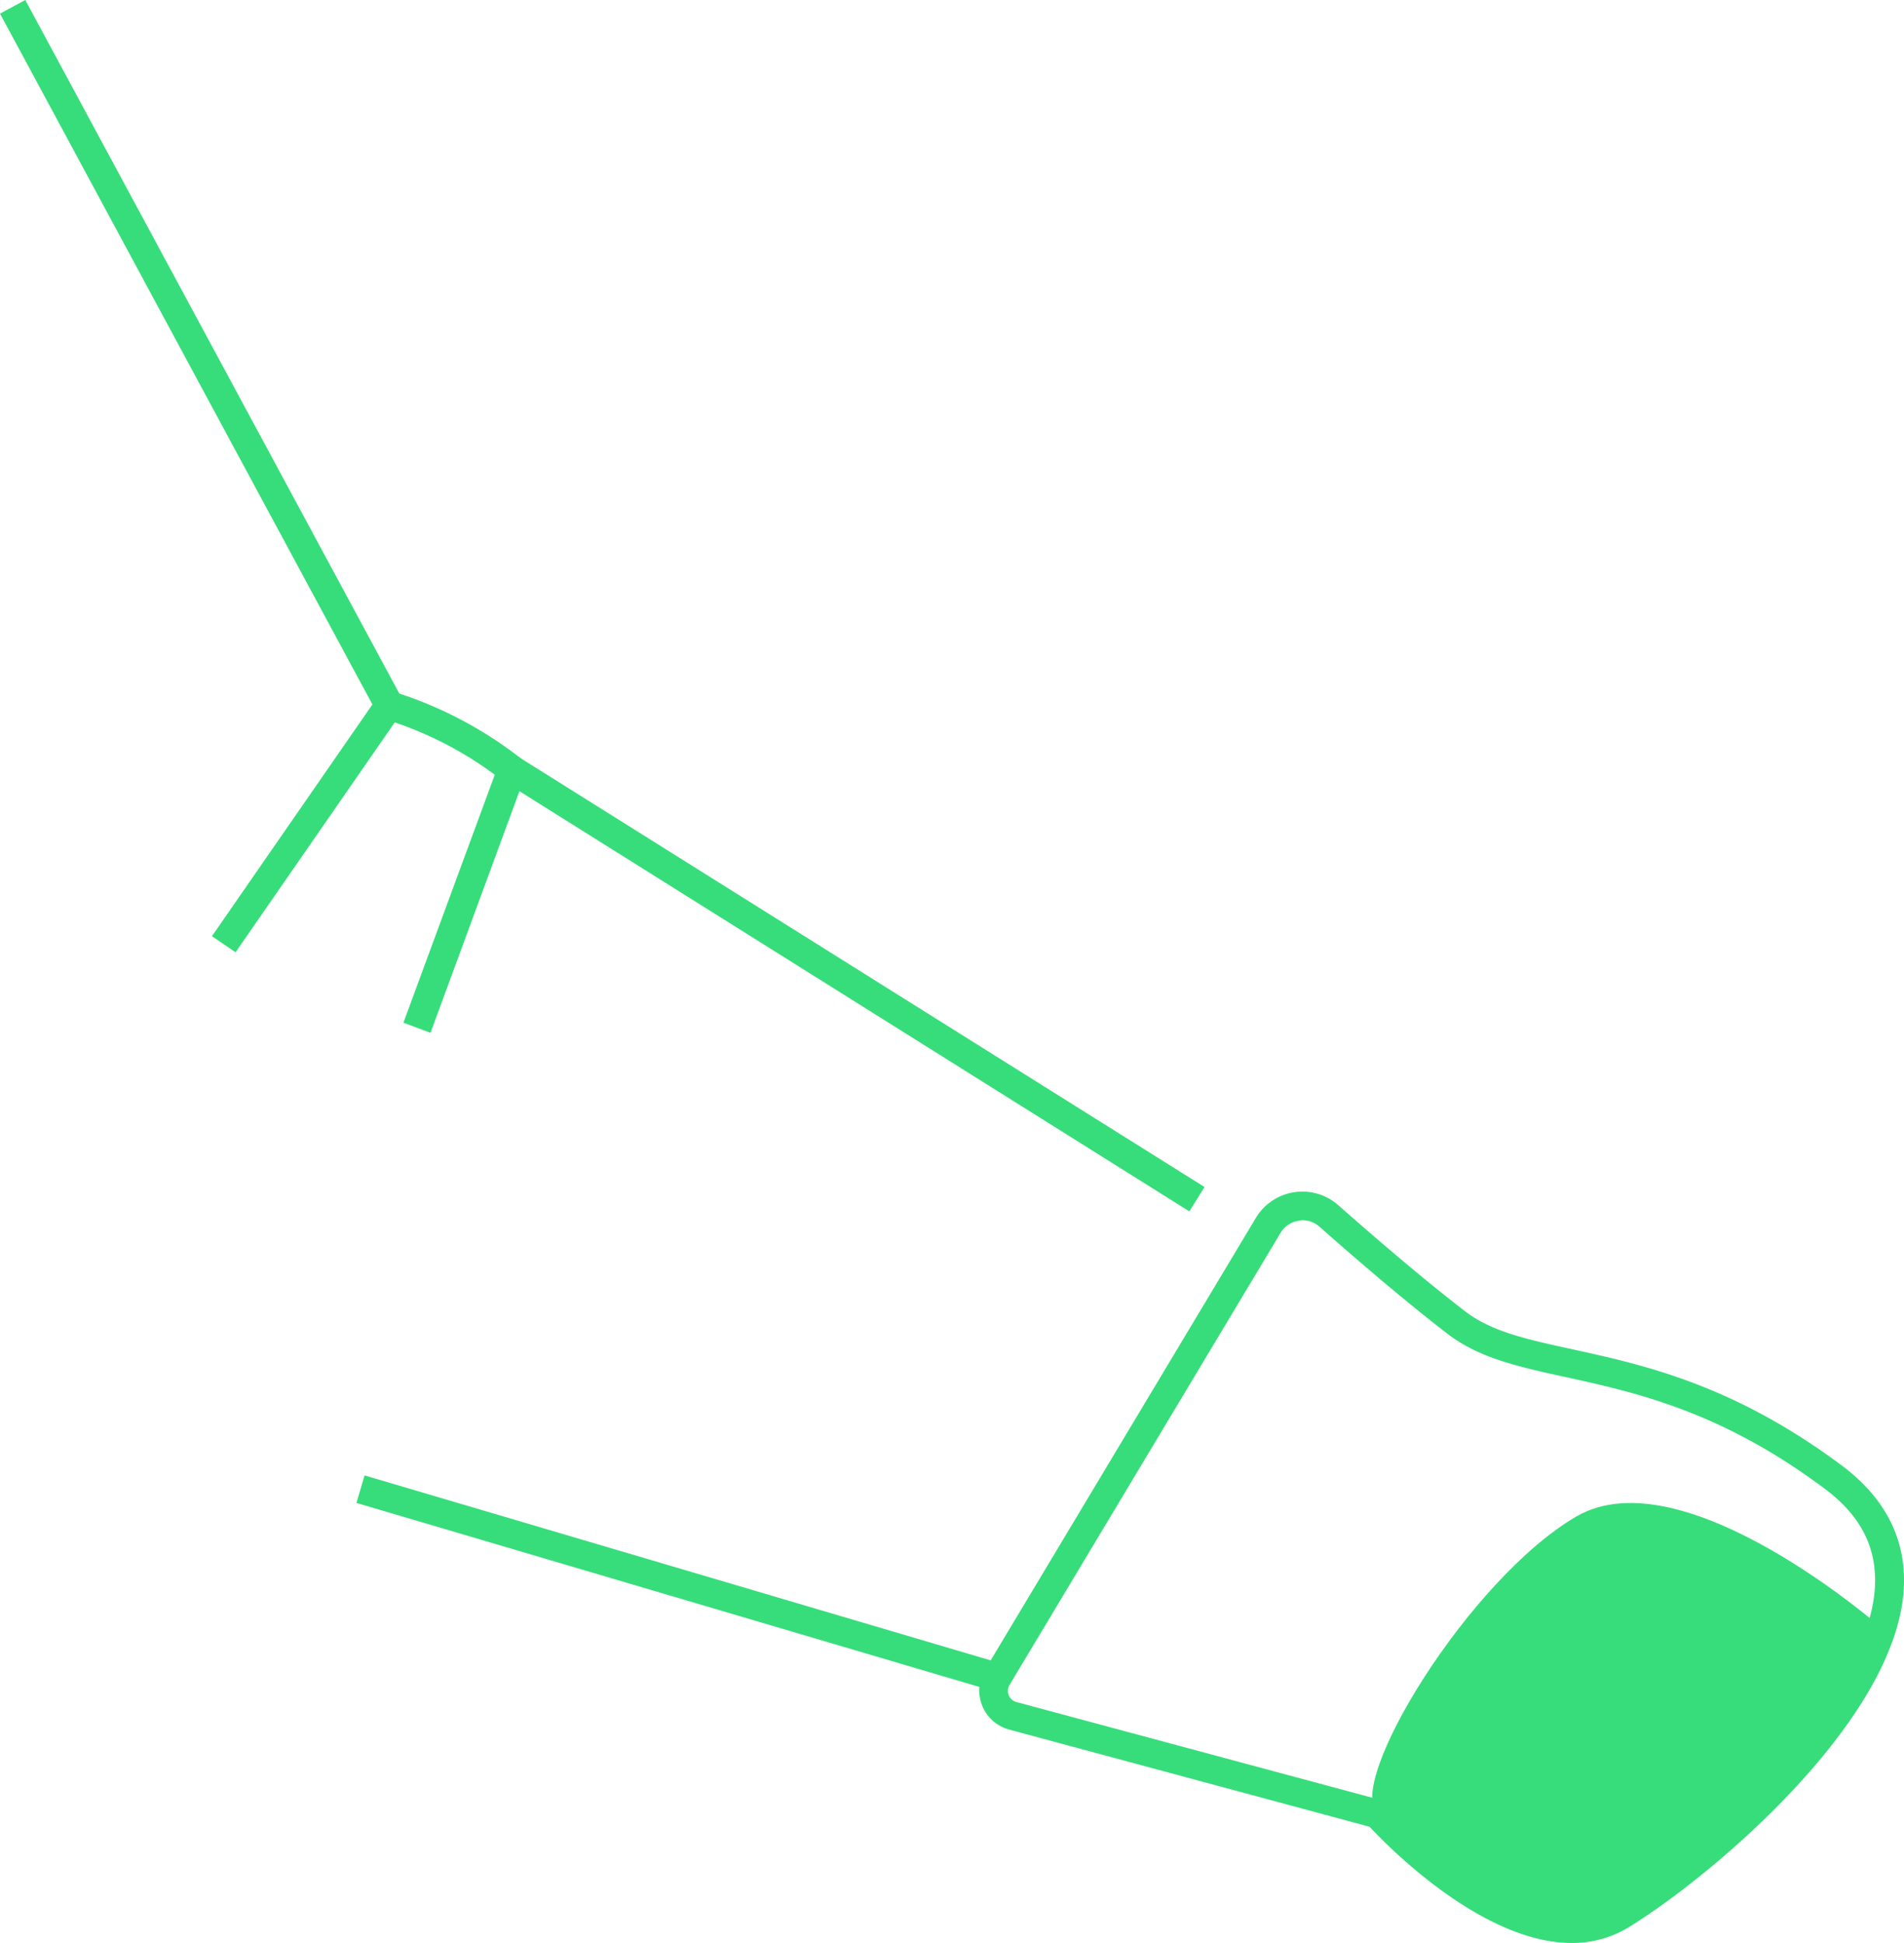
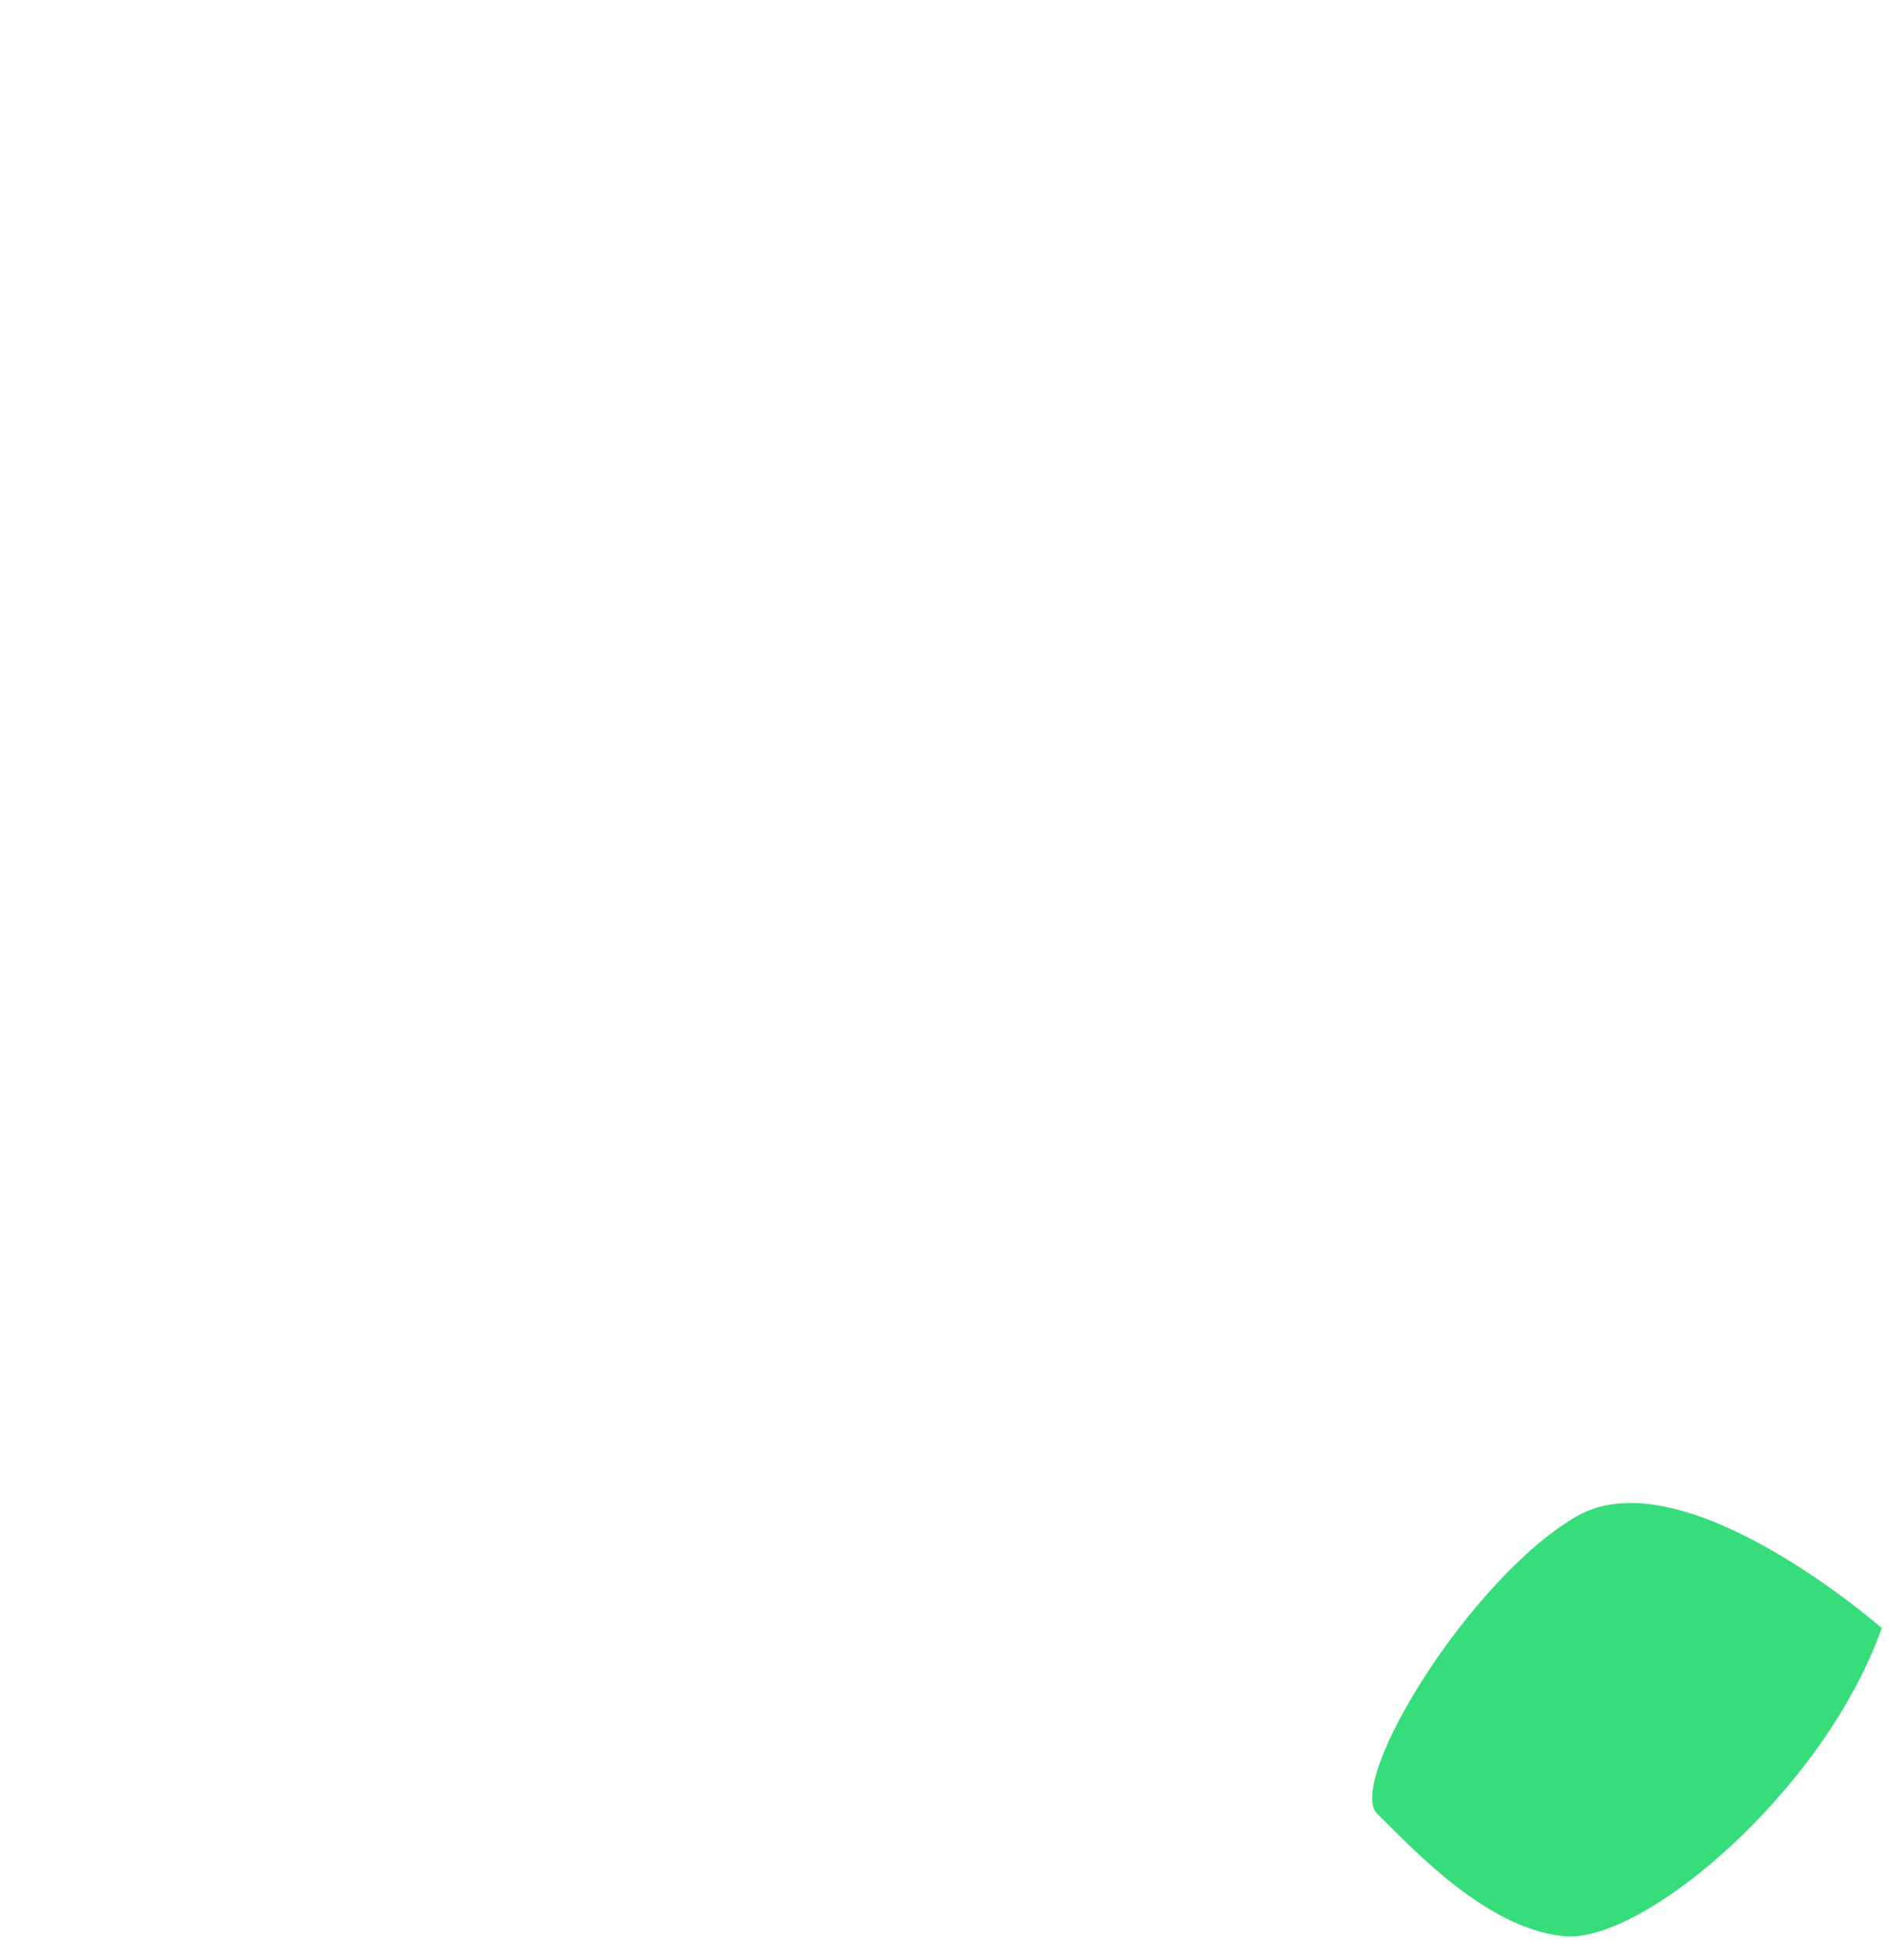
<svg xmlns="http://www.w3.org/2000/svg" width="307.427" height="313.571" viewBox="0 0 307.427 313.571">
  <g id="Grupo_901" data-name="Grupo 901" transform="translate(0)">
-     <path id="Caminho_1728" data-name="Caminho 1728" d="M242.21,389.44l2.87-3.65A64.311,64.311,0,0,0,224.59,375l-1.39,4.43A59.349,59.349,0,0,1,242.21,389.44Z" transform="translate(-160.88 -263.31)" fill="#37dd7a" />
-     <path id="Caminho_1729" data-name="Caminho 1729" d="M280.265,417l26.72-38.57a2.32,2.32,0,0,0,.14-2.42l-60.81-112.7-4.08,2.2L302.365,377l-25.91,37.4Z" transform="translate(-242.234 -263.31)" fill="#37dd7a" />
-     <path id="Caminho_1730" data-name="Caminho 1730" d="M239.8,458.81l2.46-3.93-110.58-69.3a2.31,2.31,0,0,0-2-.23,2.34,2.34,0,0,0-1.43,1.39l-15.34,41.62,4.37,1.64,14.36-39Z" transform="translate(-47.77 -263.31)" fill="#37dd7a" />
-     <rect id="Retângulo_316" data-name="Retângulo 316" width="107.24" height="4.63" transform="translate(160.401 272.922) rotate(-163.55)" fill="#37dd7a" />
-     <path id="Caminho_1731" data-name="Caminho 1731" d="M95.627,576.88a17.419,17.419,0,0,0,9.24-2.56c13.47-8.25,43.39-33.51,44.39-54.83.37-7.8-3-14.38-9.89-19.57-17.61-13.17-32.11-16.33-43.71-18.87-7.24-1.58-12.95-2.82-17.22-6.1-7-5.38-15-12.29-20.5-17.14a8.76,8.76,0,0,0-13.3,2.05L.9,532.8a6.52,6.52,0,0,0,3.89,9.64l58.2,15.68C65.927,561.28,81.207,576.88,95.627,576.88ZM52.147,460.25a4.1,4.1,0,0,1,2.72,1c5.54,4.9,13.64,11.89,20.75,17.35,5.09,3.9,11.56,5.32,19,6.95,11.24,2.45,25.17,5.51,41.94,18.08,5.7,4.27,8.33,9.37,8.04,15.64-.86,18.41-27.88,42.36-42.15,51.1s-36.27-15.61-36.49-15.86a2.38,2.38,0,0,0-1.12-.69L5.987,538a1.87,1.87,0,0,1-1.12-2.77l43.75-72.94a4.06,4.06,0,0,1,2.9-1.95,3.348,3.348,0,0,1,.63-.09Z" transform="translate(158.143 -263.31)" fill="#37dd7a" />
    <path id="Caminho_1732" data-name="Caminho 1732" d="M85.844,526.06s-32-28.08-49.32-18-37.33,42.94-32.11,48,17.34,18.49,30.13,19.73S76.584,552.24,85.844,526.06Z" transform="translate(217.986 -263.31)" fill="#37dd7a" />
  </g>
</svg>